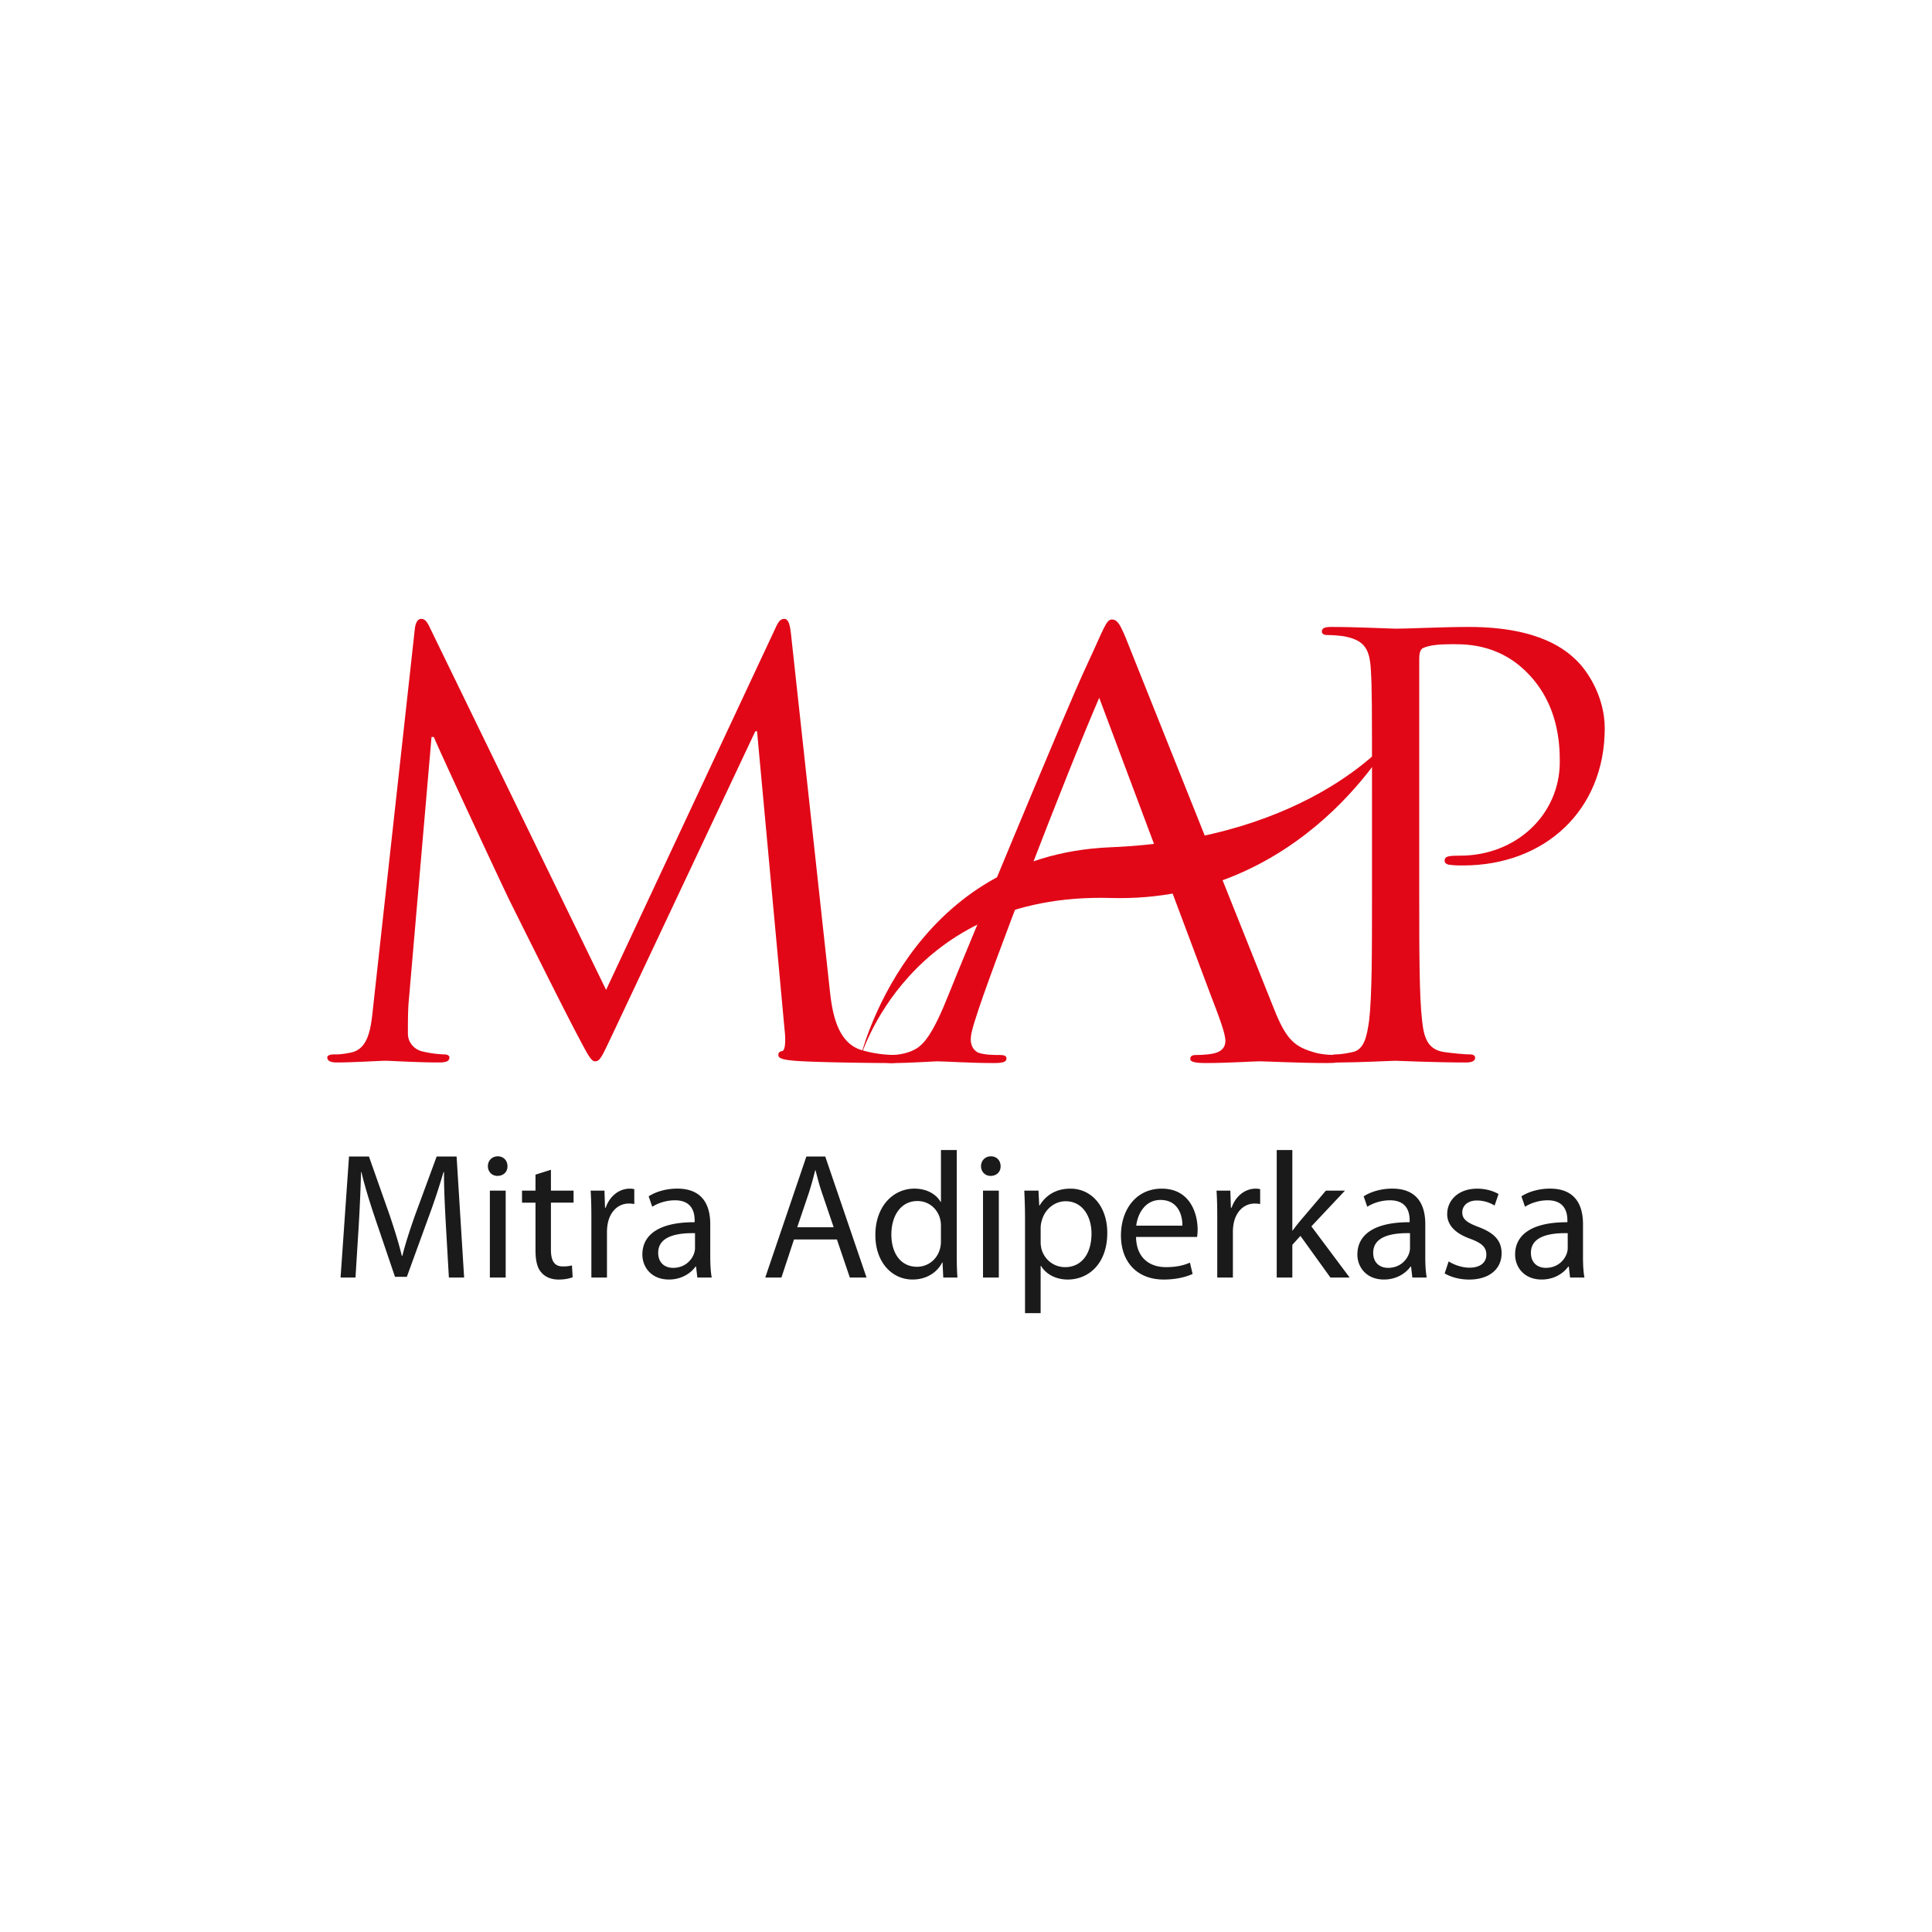
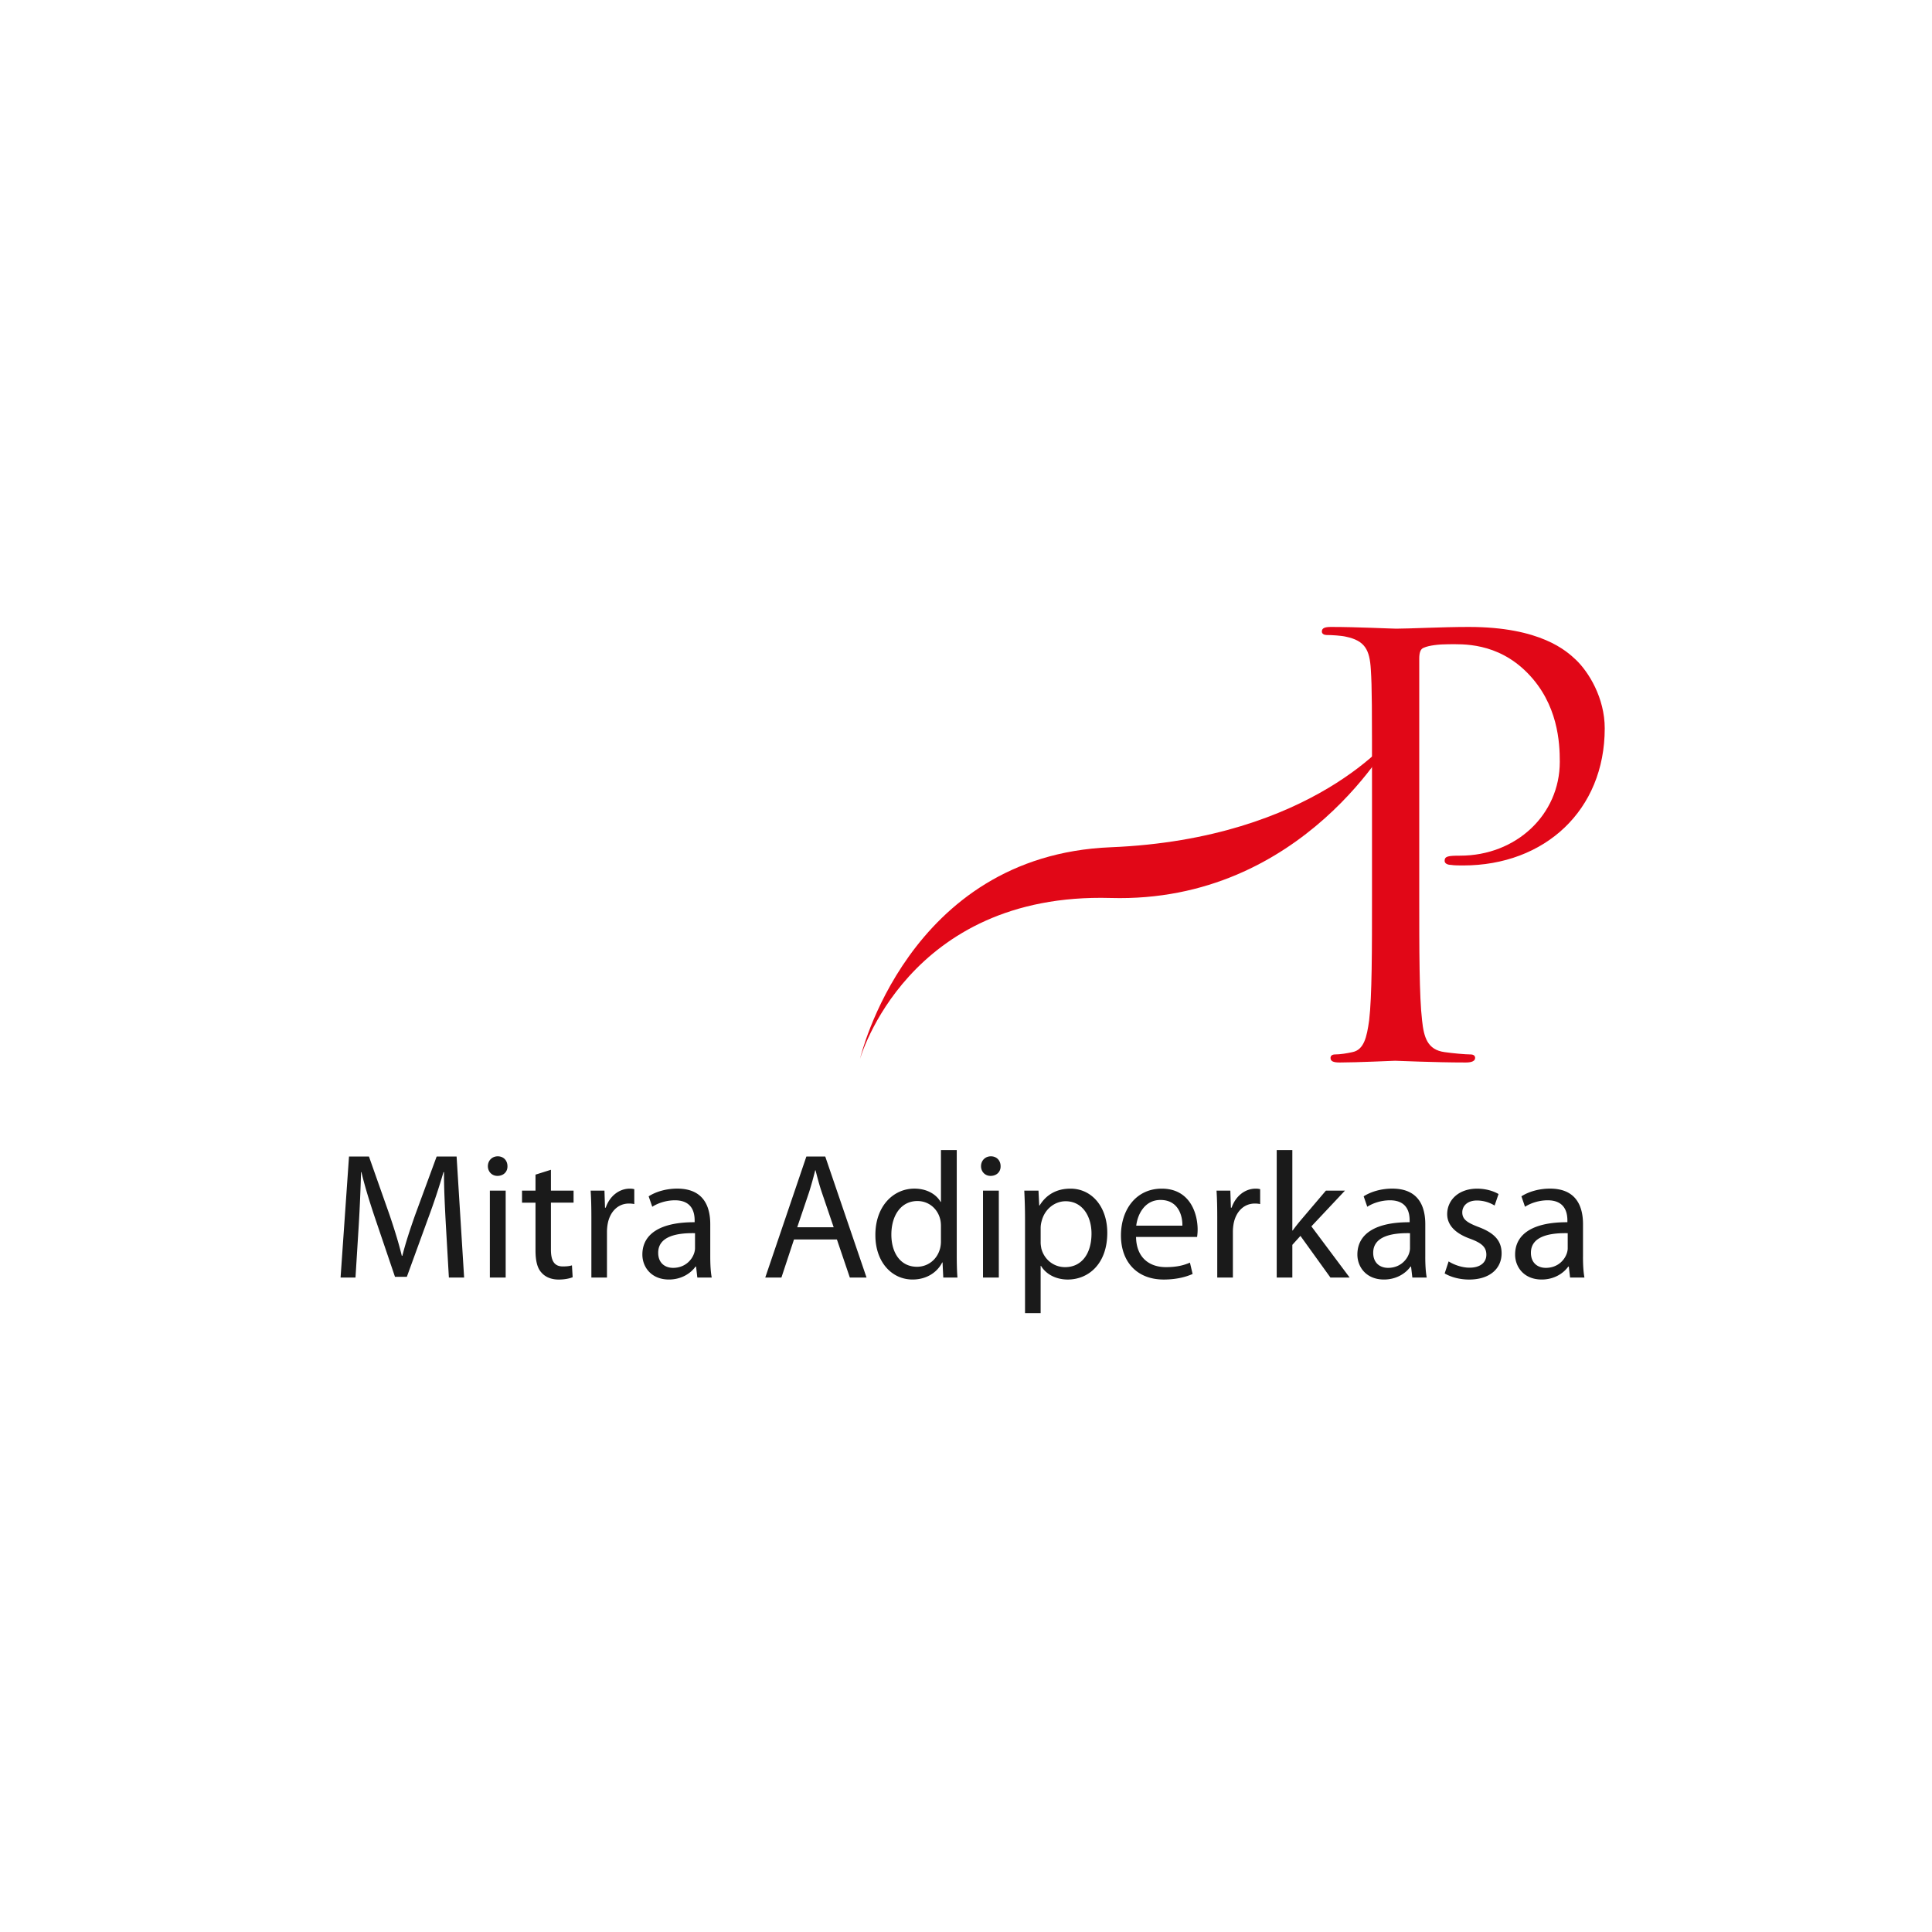
<svg xmlns="http://www.w3.org/2000/svg" width="150" height="150">
-   <rect id="backgroundrect" width="100%" height="100%" x="0" y="0" fill="none" stroke="none" class="" style="" />
  <g class="currentLayer" style="">
    <title>Layer 1</title>
    <g class="">
      <path fill="#1A1A1A" d="M34.614,95.061 c-0.07,-1.311 -0.153,-2.887 -0.14,-4.058 h-0.041 a52.867,52.867 0 0 1 -1.186,3.57 l-1.66,4.56 h-0.92 L29.148,94.656 c-0.447,-1.325 -0.823,-2.538 -1.087,-3.653 h-0.03 a125.96,125.96 0 0 1 -0.18,4.155 l-0.251,4.03 H26.442 l0.655,-9.398 h1.548 l1.604,4.547 c0.39,1.157 0.711,2.188 0.947,3.164 h0.042 c0.238,-0.948 0.572,-1.98 0.991,-3.164 l1.673,-4.547 h1.548 l0.584,9.398 H34.851 l-0.237,-4.127 zM39.399,90.543 c0.014,0.418 -0.293,0.753 -0.781,0.753 c-0.432,0 -0.739,-0.335 -0.739,-0.753 c0,-0.432 0.322,-0.767 0.767,-0.767 c0.46,0.001 0.753,0.336 0.753,0.767 zm-1.366,8.646 V92.44 h1.228 v6.749 h-1.228 zM42.774,90.821 v1.618 h1.758 v0.934 h-1.758 v3.64 c0,0.838 0.236,1.312 0.92,1.312 c0.335,0 0.53,-0.027 0.712,-0.084 l0.055,0.921 c-0.236,0.098 -0.612,0.182 -1.087,0.182 c-0.572,0 -1.032,-0.195 -1.324,-0.53 c-0.349,-0.363 -0.474,-0.962 -0.474,-1.758 v-3.682 h-1.046 v-0.934 h1.046 v-1.242 l1.198,-0.377 zM45.914,94.545 c0,-0.795 -0.015,-1.478 -0.057,-2.105 h1.073 l0.043,1.324 h0.055 c0.308,-0.906 1.047,-1.478 1.869,-1.478 c0.14,0 0.238,0.014 0.349,0.042 v1.156 a1.889,1.889 0 0 0 -0.418,-0.041 c-0.865,0 -1.478,0.655 -1.646,1.575 a3.558,3.558 0 0 0 -0.057,0.572 v3.598 h-1.211 v-4.643 zM55.145,97.571 c0,0.585 0.028,1.157 0.113,1.617 h-1.117 l-0.098,-0.851 h-0.041 c-0.377,0.53 -1.103,1.005 -2.065,1.005 c-1.366,0 -2.063,-0.963 -2.063,-1.938 c0,-1.632 1.451,-2.524 4.058,-2.51 v-0.141 c0,-0.558 -0.153,-1.562 -1.533,-1.562 c-0.628,0 -1.284,0.195 -1.757,0.502 l-0.28,-0.81 c0.559,-0.362 1.367,-0.599 2.218,-0.599 c2.063,0 2.565,1.408 2.565,2.761 v2.526 zm-1.184,-1.827 c-1.339,-0.028 -2.859,0.21 -2.859,1.521 c0,0.795 0.53,1.171 1.157,1.171 c0.878,0 1.436,-0.558 1.631,-1.13 c0.042,-0.125 0.071,-0.265 0.071,-0.389 v-1.173 zM61.645,96.233 l-0.976,2.956 h-1.255 l3.193,-9.398 h1.465 l3.206,9.398 h-1.297 l-1.003,-2.956 h-3.333 zm3.081,-0.949 l-0.919,-2.705 c-0.209,-0.614 -0.348,-1.172 -0.488,-1.715 h-0.028 a27.59,27.59 0 0 1 -0.475,1.7 l-0.92,2.72 h2.83 zM74.282,89.288 v8.158 c0,0.599 0.013,1.282 0.055,1.742 h-1.101 l-0.057,-1.171 h-0.027 c-0.376,0.753 -1.199,1.325 -2.301,1.325 c-1.631,0 -2.887,-1.381 -2.887,-3.432 c-0.014,-2.246 1.382,-3.625 3.027,-3.625 c1.032,0 1.73,0.487 2.036,1.032 h0.028 v-4.03 h1.227 zm-1.228,5.899 c0,-0.153 -0.015,-0.362 -0.056,-0.516 c-0.182,-0.781 -0.851,-1.423 -1.772,-1.423 c-1.268,0 -2.021,1.116 -2.021,2.607 c0,1.368 0.67,2.497 1.994,2.497 c0.824,0 1.576,-0.544 1.799,-1.464 a2.19,2.19 0 0 0 0.056,-0.531 v-1.17 zM77.686,90.543 c0.014,0.418 -0.292,0.753 -0.781,0.753 c-0.432,0 -0.738,-0.335 -0.738,-0.753 c0,-0.432 0.32,-0.767 0.767,-0.767 c0.46,0.001 0.752,0.336 0.752,0.767 zm-1.365,8.646 V92.44 h1.227 v6.749 h-1.227 zM79.583,94.643 c0,-0.865 -0.028,-1.562 -0.058,-2.203 h1.103 l0.057,1.157 h0.028 c0.502,-0.823 1.296,-1.311 2.398,-1.311 c1.632,0 2.858,1.379 2.858,3.43 c0,2.427 -1.478,3.627 -3.068,3.627 c-0.893,0 -1.674,-0.392 -2.078,-1.06 h-0.028 V101.95 h-1.212 v-7.307 zm1.212,1.799 c0,0.181 0.028,0.349 0.057,0.502 c0.225,0.851 0.963,1.437 1.84,1.437 c1.298,0 2.052,-1.06 2.052,-2.607 c0,-1.353 -0.711,-2.51 -2.009,-2.51 c-0.837,0 -1.617,0.599 -1.855,1.52 a2.02,2.02 0 0 0 -0.084,0.502 v1.156 zM88.202,96.037 c0.027,1.659 1.088,2.343 2.314,2.343 c0.879,0 1.408,-0.152 1.87,-0.349 l0.208,0.879 c-0.432,0.194 -1.171,0.433 -2.245,0.433 c-2.077,0 -3.318,-1.381 -3.318,-3.418 c0,-2.035 1.198,-3.639 3.164,-3.639 c2.204,0 2.789,1.938 2.789,3.18 c0,0.25 -0.027,0.445 -0.041,0.571 h-4.741 zm3.598,-0.879 c0.016,-0.78 -0.32,-1.994 -1.701,-1.994 c-1.241,0 -1.783,1.144 -1.881,1.994 h3.582 zM94.507,94.545 c0,-0.795 -0.014,-1.478 -0.056,-2.105 h1.072 l0.044,1.324 h0.056 c0.308,-0.906 1.045,-1.478 1.869,-1.478 c0.139,0 0.236,0.014 0.346,0.042 v1.156 a1.86,1.86 0 0 0 -0.415,-0.041 c-0.866,0 -1.479,0.655 -1.647,1.575 a3.69,3.69 0 0 0 -0.055,0.572 v3.598 h-1.214 v-4.643 zM100.336,95.536 h0.029 c0.168,-0.239 0.403,-0.531 0.6,-0.769 l1.979,-2.328 h1.479 l-2.607,2.775 l2.97,3.974 h-1.492 l-2.328,-3.234 l-0.629,0.696 v2.538 h-1.213 v-9.9 h1.213 v6.248 zM110.658,97.571 c0,0.585 0.028,1.157 0.112,1.617 h-1.116 l-0.099,-0.851 h-0.041 c-0.376,0.53 -1.102,1.005 -2.064,1.005 c-1.365,0 -2.063,-0.963 -2.063,-1.938 c0,-1.632 1.45,-2.524 4.057,-2.51 v-0.141 c0,-0.558 -0.151,-1.562 -1.532,-1.562 c-0.628,0 -1.282,0.195 -1.757,0.502 l-0.28,-0.81 c0.56,-0.362 1.367,-0.599 2.219,-0.599 c2.063,0 2.565,1.408 2.565,2.761 v2.526 zm-1.186,-1.827 c-1.339,-0.028 -2.857,0.21 -2.857,1.521 c0,0.795 0.529,1.171 1.156,1.171 c0.879,0 1.437,-0.558 1.631,-1.13 c0.041,-0.125 0.07,-0.265 0.07,-0.389 v-1.173 zM112.472,97.934 c0.363,0.237 1.002,0.488 1.618,0.488 c0.891,0 1.31,-0.445 1.31,-1.004 c0,-0.586 -0.349,-0.906 -1.255,-1.241 c-1.213,-0.433 -1.785,-1.102 -1.785,-1.91 c0,-1.088 0.879,-1.98 2.329,-1.98 c0.684,0 1.283,0.195 1.658,0.418 l-0.306,0.893 a2.62,2.62 0 0 0 -1.38,-0.391 c-0.726,0 -1.13,0.418 -1.13,0.921 c0,0.557 0.404,0.809 1.282,1.144 c1.173,0.445 1.771,1.032 1.771,2.035 c0,1.186 -0.92,2.037 -2.523,2.037 c-0.739,0 -1.423,-0.195 -1.898,-0.475 l0.309,-0.935 zM122.903,97.571 c0,0.585 0.028,1.157 0.112,1.617 h-1.115 l-0.099,-0.851 h-0.041 c-0.377,0.53 -1.101,1.005 -2.064,1.005 c-1.365,0 -2.063,-0.963 -2.063,-1.938 c0,-1.632 1.449,-2.524 4.059,-2.51 v-0.141 c0,-0.558 -0.154,-1.562 -1.535,-1.562 c-0.627,0 -1.282,0.195 -1.756,0.502 l-0.279,-0.81 c0.558,-0.362 1.367,-0.599 2.217,-0.599 c2.063,0 2.565,1.408 2.565,2.761 v2.526 zm-1.186,-1.827 c-1.338,-0.028 -2.857,0.21 -2.857,1.521 c0,0.795 0.531,1.171 1.156,1.171 c0.88,0 1.438,-0.558 1.632,-1.13 c0.043,-0.125 0.069,-0.265 0.069,-0.389 v-1.173 z" id="svg_1" class="" />
-       <path fill="#E10717" d="M64.413,76.766 c0.174,1.609 0.491,4.115 2.413,4.741 c1.296,0.403 2.458,0.403 2.908,0.403 c0.22,0 0.357,0.043 0.357,0.224 c0,0.267 -0.402,0.402 -0.94,0.402 c-0.983,0 -5.814,-0.046 -7.471,-0.179 c-1.027,-0.089 -1.25,-0.224 -1.25,-0.447 c0,-0.18 0.091,-0.27 0.313,-0.313 c0.222,-0.044 0.269,-0.807 0.176,-1.609 L58.776,56.774 h-0.134 L47.684,80.03 c-0.94,1.968 -1.075,2.37 -1.478,2.37 c-0.312,0 -0.537,-0.447 -1.386,-2.056 c-1.165,-2.192 -5.011,-9.93 -5.233,-10.378 c-0.403,-0.802 -5.414,-11.539 -5.906,-12.747 h-0.177 l-1.79,20.753 c-0.045,0.717 -0.045,1.521 -0.045,2.282 c0,0.671 0.491,1.252 1.167,1.386 a8.33,8.33 0 0 0 1.697,0.226 c0.181,0 0.36,0.087 0.36,0.223 c0,0.312 -0.271,0.401 -0.808,0.401 c-1.654,0 -3.8,-0.133 -4.162,-0.133 c-0.4,0 -2.545,0.133 -3.754,0.133 c-0.445,0 -0.76,-0.09 -0.76,-0.401 c0,-0.136 0.224,-0.223 0.448,-0.223 c0.357,0 0.669,0 1.342,-0.136 c1.473,-0.269 1.609,-2.013 1.789,-3.712 L32.204,48.856 C32.253,48.364 32.43,48.05 32.698,48.05 c0.269,0 0.447,0.18 0.672,0.671 l13.687,28.135 L60.205,48.766 c0.179,-0.402 0.36,-0.716 0.674,-0.716 c0.312,0 0.445,0.358 0.537,1.208 l2.997,27.508 z" id="svg_2" class="" />
-       <path fill="#E10717" d="M85.343,54.178 c-2.596,5.994 -8.59,21.604 -9.574,24.825 c-0.222,0.67 -0.4,1.297 -0.4,1.699 c0,0.357 0.132,0.805 0.58,1.028 c0.539,0.18 1.209,0.18 1.7,0.18 c0.27,0 0.494,0.045 0.494,0.27 c0,0.267 -0.272,0.356 -0.985,0.356 c-1.789,0 -3.846,-0.134 -4.383,-0.134 c-0.269,0 -2.191,0.134 -3.489,0.134 c-0.49,0 -0.761,-0.09 -0.761,-0.313 s0.18,-0.312 0.538,-0.312 c0.312,0 1.297,0 2.146,-0.536 c0.582,-0.404 1.255,-1.164 2.461,-4.205 c0.491,-1.253 2.726,-6.62 5.009,-12.123 c2.729,-6.529 4.74,-11.36 5.77,-13.551 C85.702,48.812 85.88,48.097 86.329,48.097 c0.535,0 0.761,0.625 1.609,2.771 l10.958,27.418 c0.984,2.507 1.654,2.997 3.221,3.444 c0.669,0.18 1.432,0.18 1.702,0.18 c0.266,0 0.356,0.134 0.356,0.312 c0,0.268 -0.449,0.313 -1.163,0.313 c-2.148,0 -4.698,-0.134 -5.234,-0.134 c-0.448,0 -2.458,0.134 -4.159,0.134 c-0.804,0 -1.206,-0.09 -1.206,-0.313 s0.135,-0.312 0.445,-0.312 c0.492,0 1.297,-0.044 1.701,-0.224 c0.492,-0.225 0.579,-0.581 0.579,-0.894 c0,-0.583 -0.536,-1.969 -1.207,-3.714 l-8.588,-22.9 z" id="svg_3" class="" />
      <path fill="#E10717" d="M106.522,61.648 c0,-6.978 0,-8.23 -0.091,-9.662 c-0.088,-1.521 -0.446,-2.237 -1.922,-2.55 c-0.357,-0.088 -1.118,-0.134 -1.52,-0.134 c-0.179,0 -0.361,-0.089 -0.361,-0.268 c0,-0.269 0.226,-0.358 0.717,-0.358 c2.013,0 4.695,0.134 5.057,0.134 c0.984,0 3.577,-0.134 5.634,-0.134 c5.592,0 7.604,1.88 8.317,2.55 c0.986,0.939 2.238,2.952 2.238,5.323 c0,6.352 -4.648,10.645 -11.001,10.645 c-0.227,0 -0.718,0 -0.941,-0.044 c-0.223,0 -0.489,-0.09 -0.489,-0.314 c0,-0.356 0.267,-0.402 1.204,-0.402 c4.34,0 7.738,-3.175 7.738,-7.289 c0,-1.477 -0.134,-4.474 -2.504,-6.89 c-2.369,-2.415 -5.099,-2.236 -6.127,-2.236 c-0.761,0 -1.522,0.09 -1.923,0.269 c-0.27,0.089 -0.358,0.403 -0.358,0.85 V69.52 c0,4.294 0,7.826 0.22,9.707 c0.139,1.296 0.405,2.28 1.75,2.459 c0.623,0.09 1.607,0.18 2.01,0.18 c0.271,0 0.358,0.133 0.358,0.269 c0,0.223 -0.225,0.356 -0.714,0.356 c-2.462,0 -5.278,-0.134 -5.501,-0.134 c-0.137,0 -2.955,0.134 -4.294,0.134 c-0.494,0 -0.717,-0.09 -0.717,-0.356 c0,-0.136 0.089,-0.269 0.356,-0.269 c0.404,0 0.941,-0.09 1.344,-0.18 c0.895,-0.179 1.117,-1.163 1.297,-2.459 c0.223,-1.881 0.223,-5.412 0.223,-9.707 v-7.872 z" id="svg_4" class="" />
      <path fill="#E10717" d="M66.773,82.208 s3.657,-15.785 19.46,-16.427 c15.804,-0.643 21.96,-8.73 21.96,-8.73 s-6.94,13.091 -21.96,12.668 c-15.792,-0.444 -19.46,12.489 -19.46,12.489 " id="svg_5" class="" />
    </g>
  </g>
</svg>